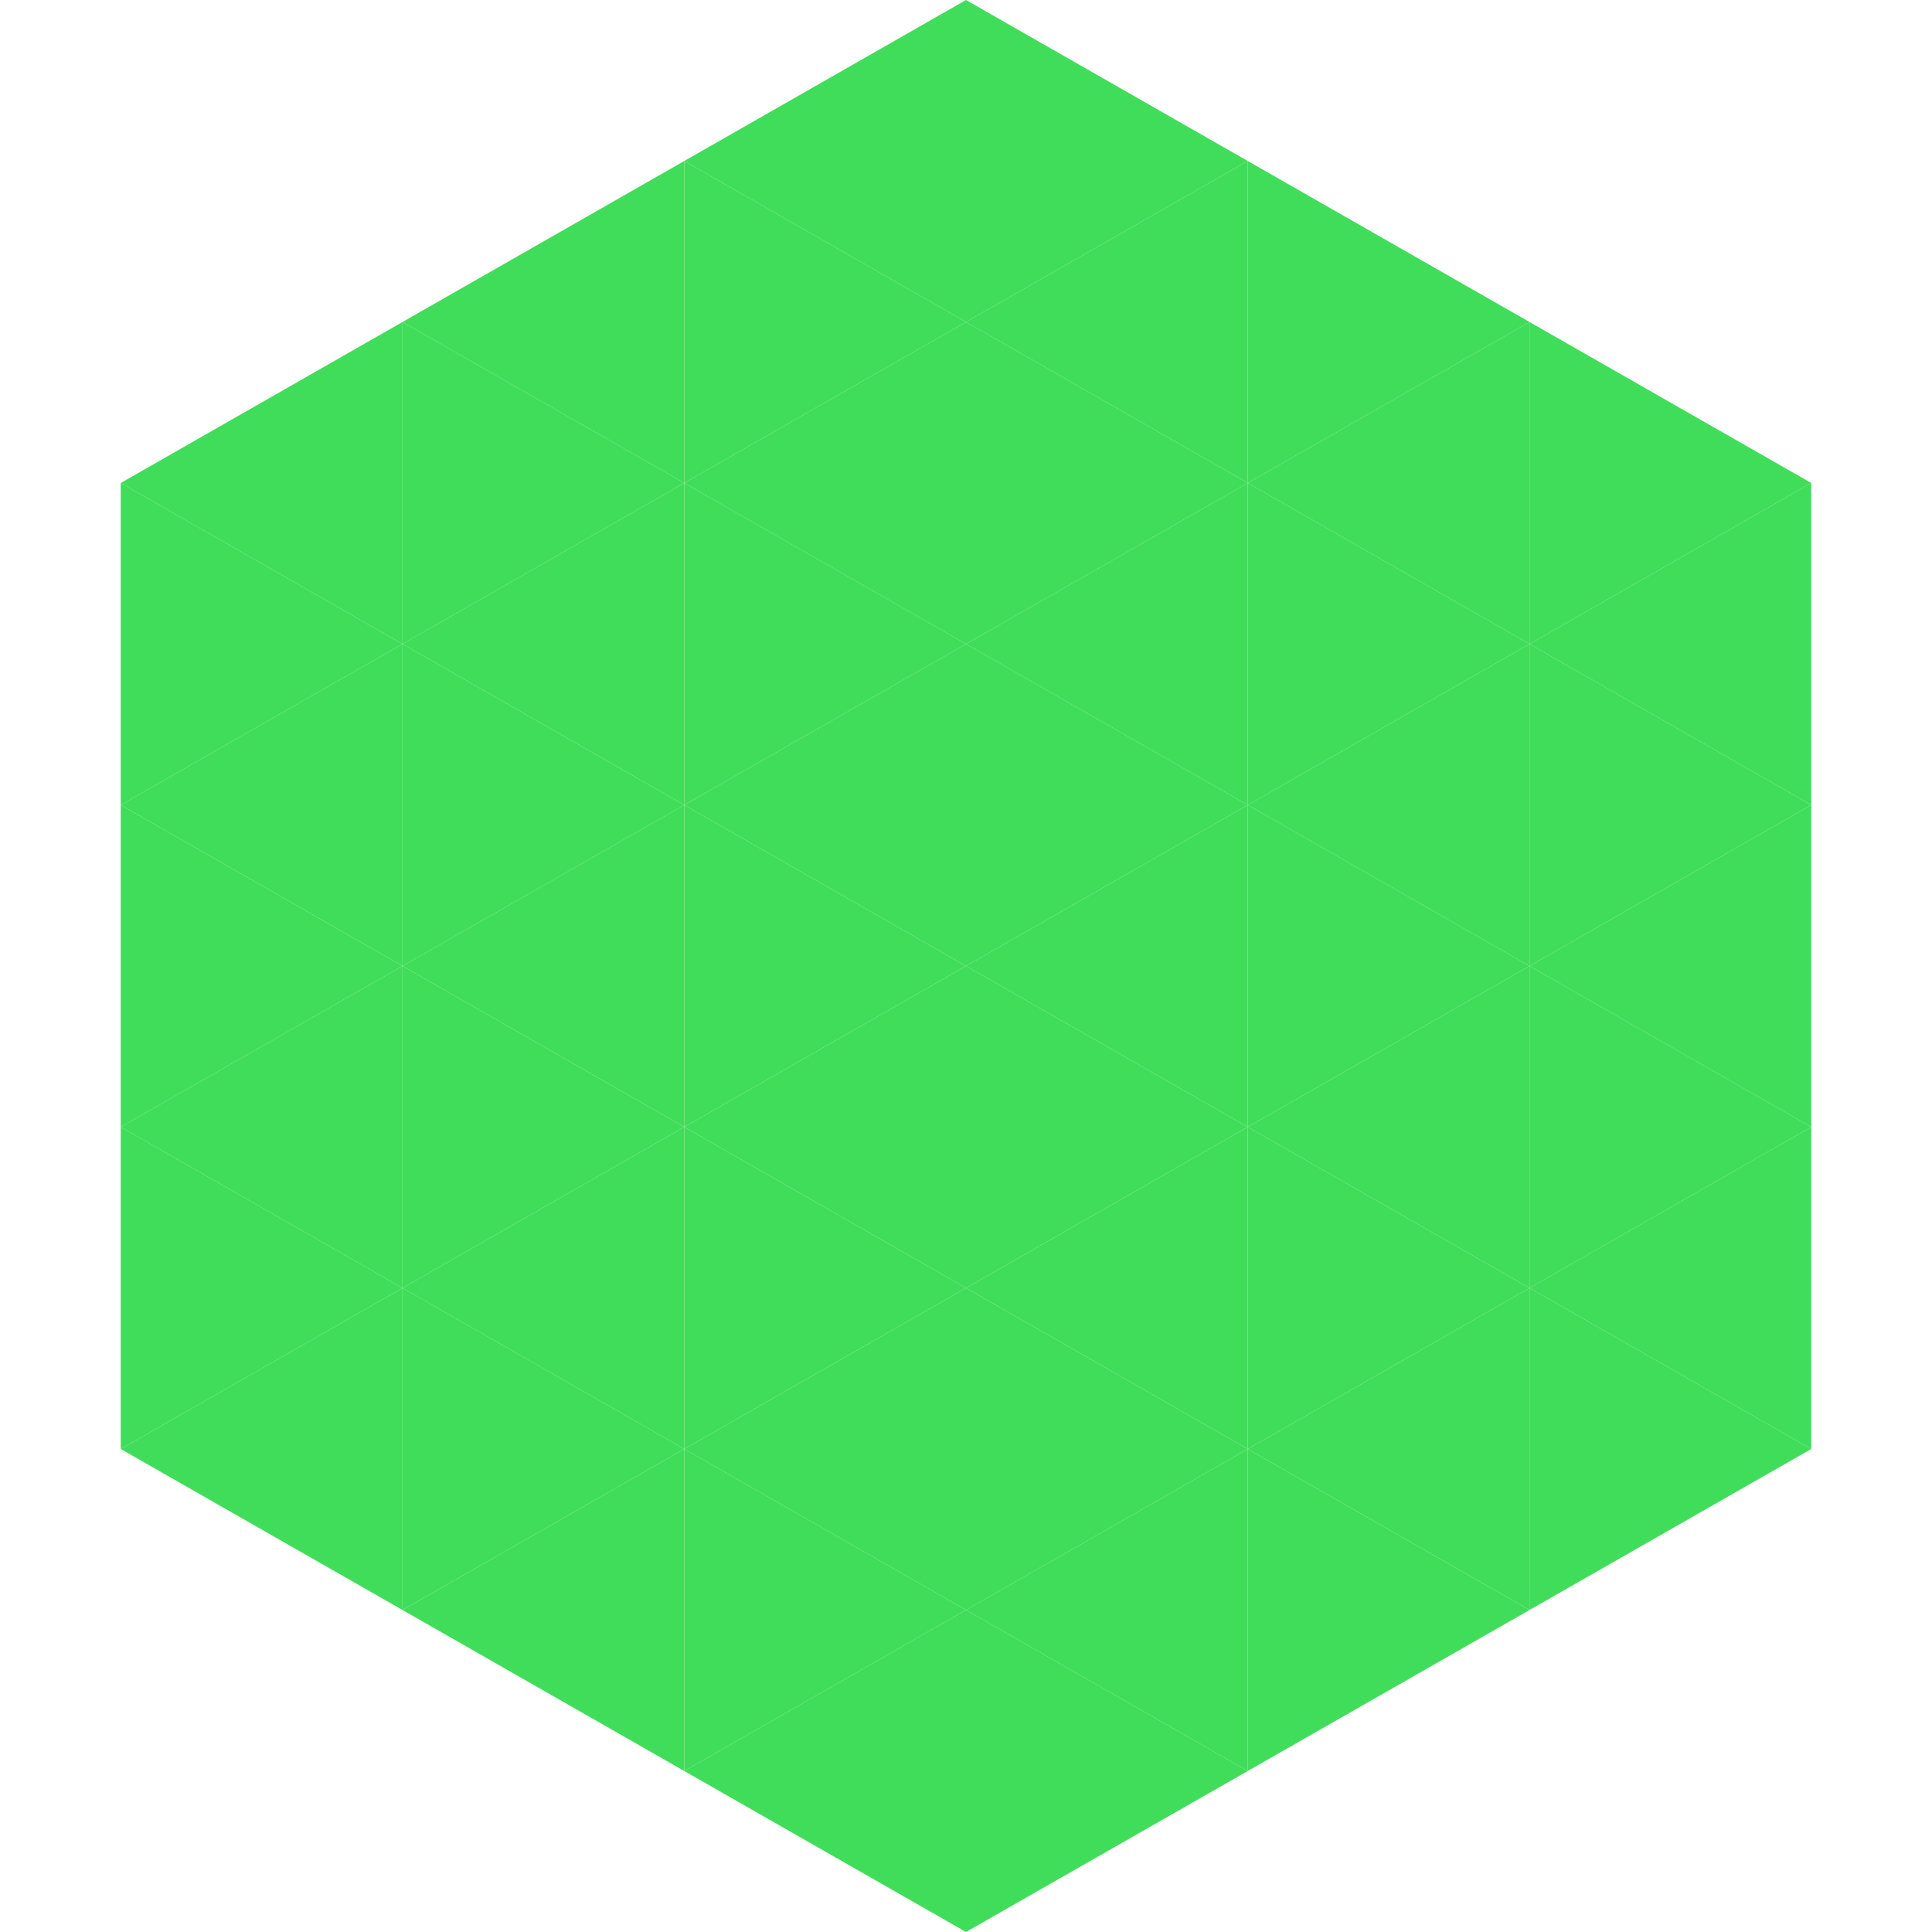
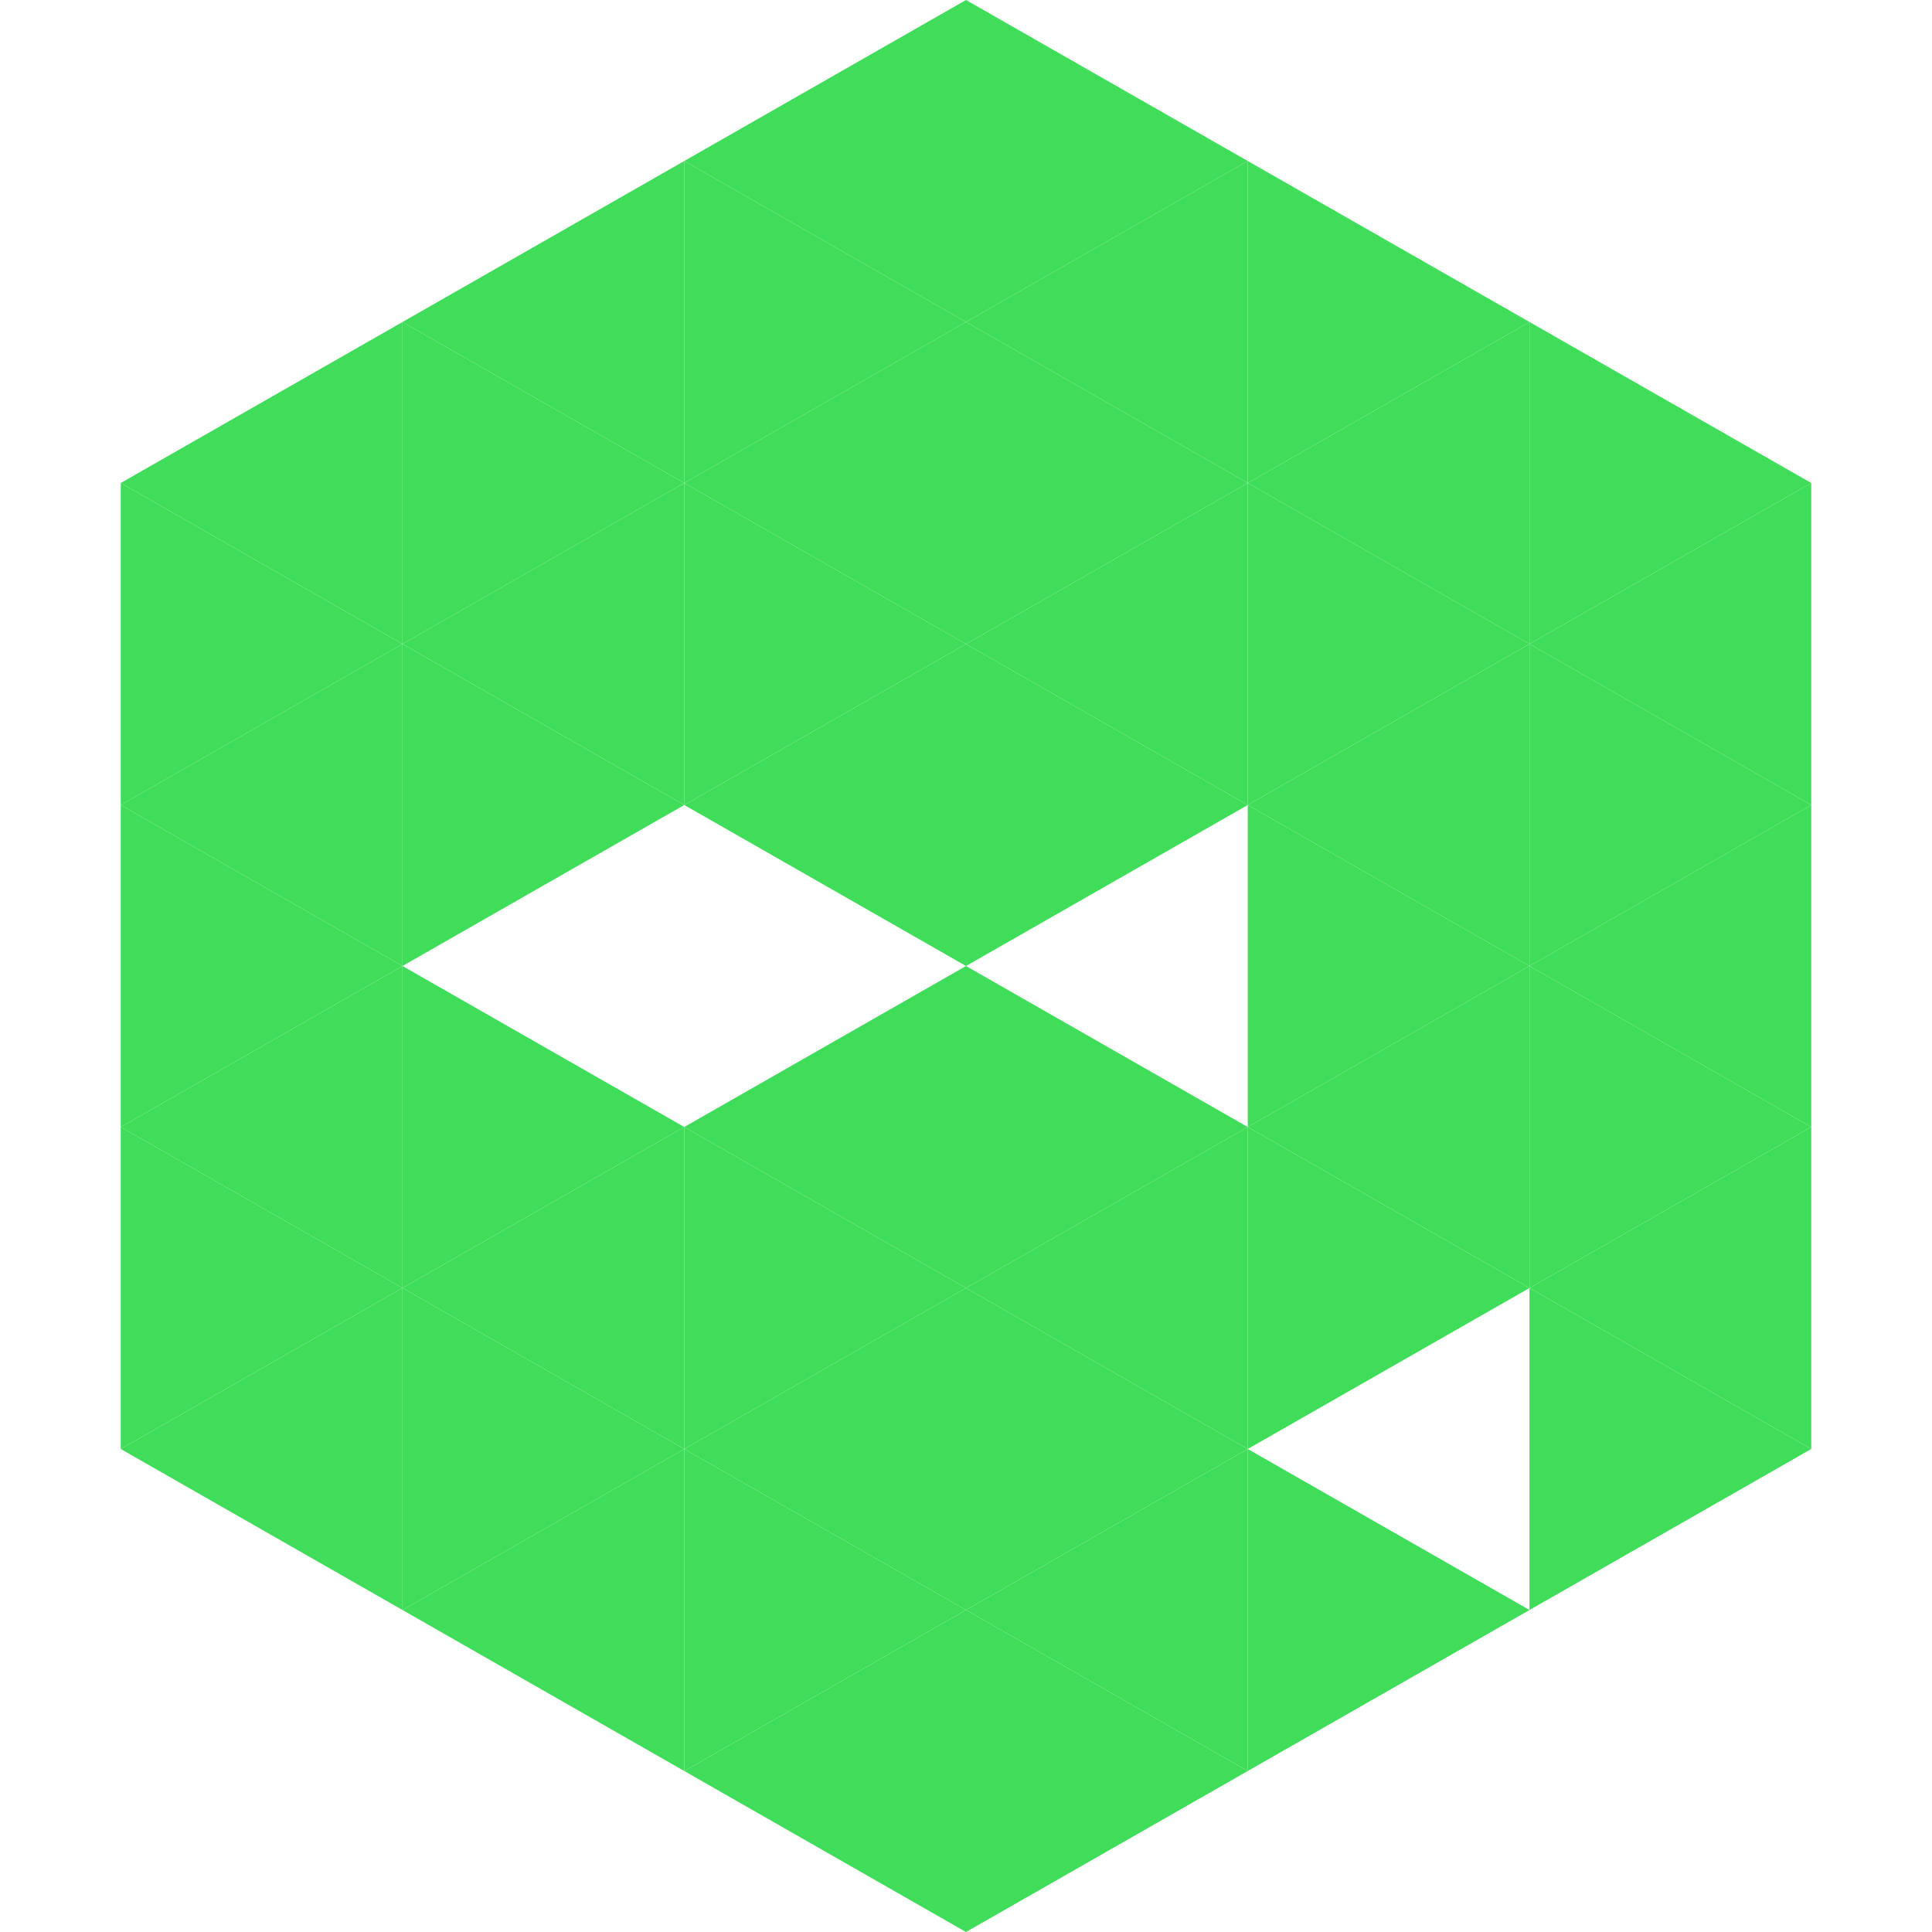
<svg xmlns="http://www.w3.org/2000/svg" width="240" height="240">
  <polygon points="50,40 15,60 50,80" style="fill:rgb(64,221,90)" />
  <polygon points="190,40 225,60 190,80" style="fill:rgb(64,221,90)" />
  <polygon points="15,60 50,80 15,100" style="fill:rgb(64,221,90)" />
  <polygon points="225,60 190,80 225,100" style="fill:rgb(64,221,90)" />
  <polygon points="50,80 15,100 50,120" style="fill:rgb(64,221,90)" />
  <polygon points="190,80 225,100 190,120" style="fill:rgb(64,221,90)" />
  <polygon points="15,100 50,120 15,140" style="fill:rgb(64,221,90)" />
  <polygon points="225,100 190,120 225,140" style="fill:rgb(64,221,90)" />
  <polygon points="50,120 15,140 50,160" style="fill:rgb(64,221,90)" />
  <polygon points="190,120 225,140 190,160" style="fill:rgb(64,221,90)" />
  <polygon points="15,140 50,160 15,180" style="fill:rgb(64,221,90)" />
  <polygon points="225,140 190,160 225,180" style="fill:rgb(64,221,90)" />
  <polygon points="50,160 15,180 50,200" style="fill:rgb(64,221,90)" />
  <polygon points="190,160 225,180 190,200" style="fill:rgb(64,221,90)" />
-   <polygon points="15,180 50,200 15,220" style="fill:rgb(255,255,255); fill-opacity:0" />
  <polygon points="225,180 190,200 225,220" style="fill:rgb(255,255,255); fill-opacity:0" />
  <polygon points="50,0 85,20 50,40" style="fill:rgb(255,255,255); fill-opacity:0" />
  <polygon points="190,0 155,20 190,40" style="fill:rgb(255,255,255); fill-opacity:0" />
  <polygon points="85,20 50,40 85,60" style="fill:rgb(64,221,90)" />
  <polygon points="155,20 190,40 155,60" style="fill:rgb(64,221,90)" />
  <polygon points="50,40 85,60 50,80" style="fill:rgb(64,221,90)" />
  <polygon points="190,40 155,60 190,80" style="fill:rgb(64,221,90)" />
  <polygon points="85,60 50,80 85,100" style="fill:rgb(64,221,90)" />
  <polygon points="155,60 190,80 155,100" style="fill:rgb(64,221,90)" />
  <polygon points="50,80 85,100 50,120" style="fill:rgb(64,221,90)" />
  <polygon points="190,80 155,100 190,120" style="fill:rgb(64,221,90)" />
-   <polygon points="85,100 50,120 85,140" style="fill:rgb(64,221,90)" />
  <polygon points="155,100 190,120 155,140" style="fill:rgb(64,221,90)" />
  <polygon points="50,120 85,140 50,160" style="fill:rgb(64,221,90)" />
  <polygon points="190,120 155,140 190,160" style="fill:rgb(64,221,90)" />
  <polygon points="85,140 50,160 85,180" style="fill:rgb(64,221,90)" />
  <polygon points="155,140 190,160 155,180" style="fill:rgb(64,221,90)" />
  <polygon points="50,160 85,180 50,200" style="fill:rgb(64,221,90)" />
-   <polygon points="190,160 155,180 190,200" style="fill:rgb(64,221,90)" />
  <polygon points="85,180 50,200 85,220" style="fill:rgb(64,221,90)" />
  <polygon points="155,180 190,200 155,220" style="fill:rgb(64,221,90)" />
  <polygon points="120,0 85,20 120,40" style="fill:rgb(64,221,90)" />
  <polygon points="120,0 155,20 120,40" style="fill:rgb(64,221,90)" />
  <polygon points="85,20 120,40 85,60" style="fill:rgb(64,221,90)" />
  <polygon points="155,20 120,40 155,60" style="fill:rgb(64,221,90)" />
  <polygon points="120,40 85,60 120,80" style="fill:rgb(64,221,90)" />
  <polygon points="120,40 155,60 120,80" style="fill:rgb(64,221,90)" />
  <polygon points="85,60 120,80 85,100" style="fill:rgb(64,221,90)" />
  <polygon points="155,60 120,80 155,100" style="fill:rgb(64,221,90)" />
  <polygon points="120,80 85,100 120,120" style="fill:rgb(64,221,90)" />
  <polygon points="120,80 155,100 120,120" style="fill:rgb(64,221,90)" />
-   <polygon points="85,100 120,120 85,140" style="fill:rgb(64,221,90)" />
-   <polygon points="155,100 120,120 155,140" style="fill:rgb(64,221,90)" />
  <polygon points="120,120 85,140 120,160" style="fill:rgb(64,221,90)" />
  <polygon points="120,120 155,140 120,160" style="fill:rgb(64,221,90)" />
  <polygon points="85,140 120,160 85,180" style="fill:rgb(64,221,90)" />
  <polygon points="155,140 120,160 155,180" style="fill:rgb(64,221,90)" />
  <polygon points="120,160 85,180 120,200" style="fill:rgb(64,221,90)" />
  <polygon points="120,160 155,180 120,200" style="fill:rgb(64,221,90)" />
  <polygon points="85,180 120,200 85,220" style="fill:rgb(64,221,90)" />
  <polygon points="155,180 120,200 155,220" style="fill:rgb(64,221,90)" />
  <polygon points="120,200 85,220 120,240" style="fill:rgb(64,221,90)" />
  <polygon points="120,200 155,220 120,240" style="fill:rgb(64,221,90)" />
  <polygon points="85,220 120,240 85,260" style="fill:rgb(255,255,255); fill-opacity:0" />
  <polygon points="155,220 120,240 155,260" style="fill:rgb(255,255,255); fill-opacity:0" />
</svg>